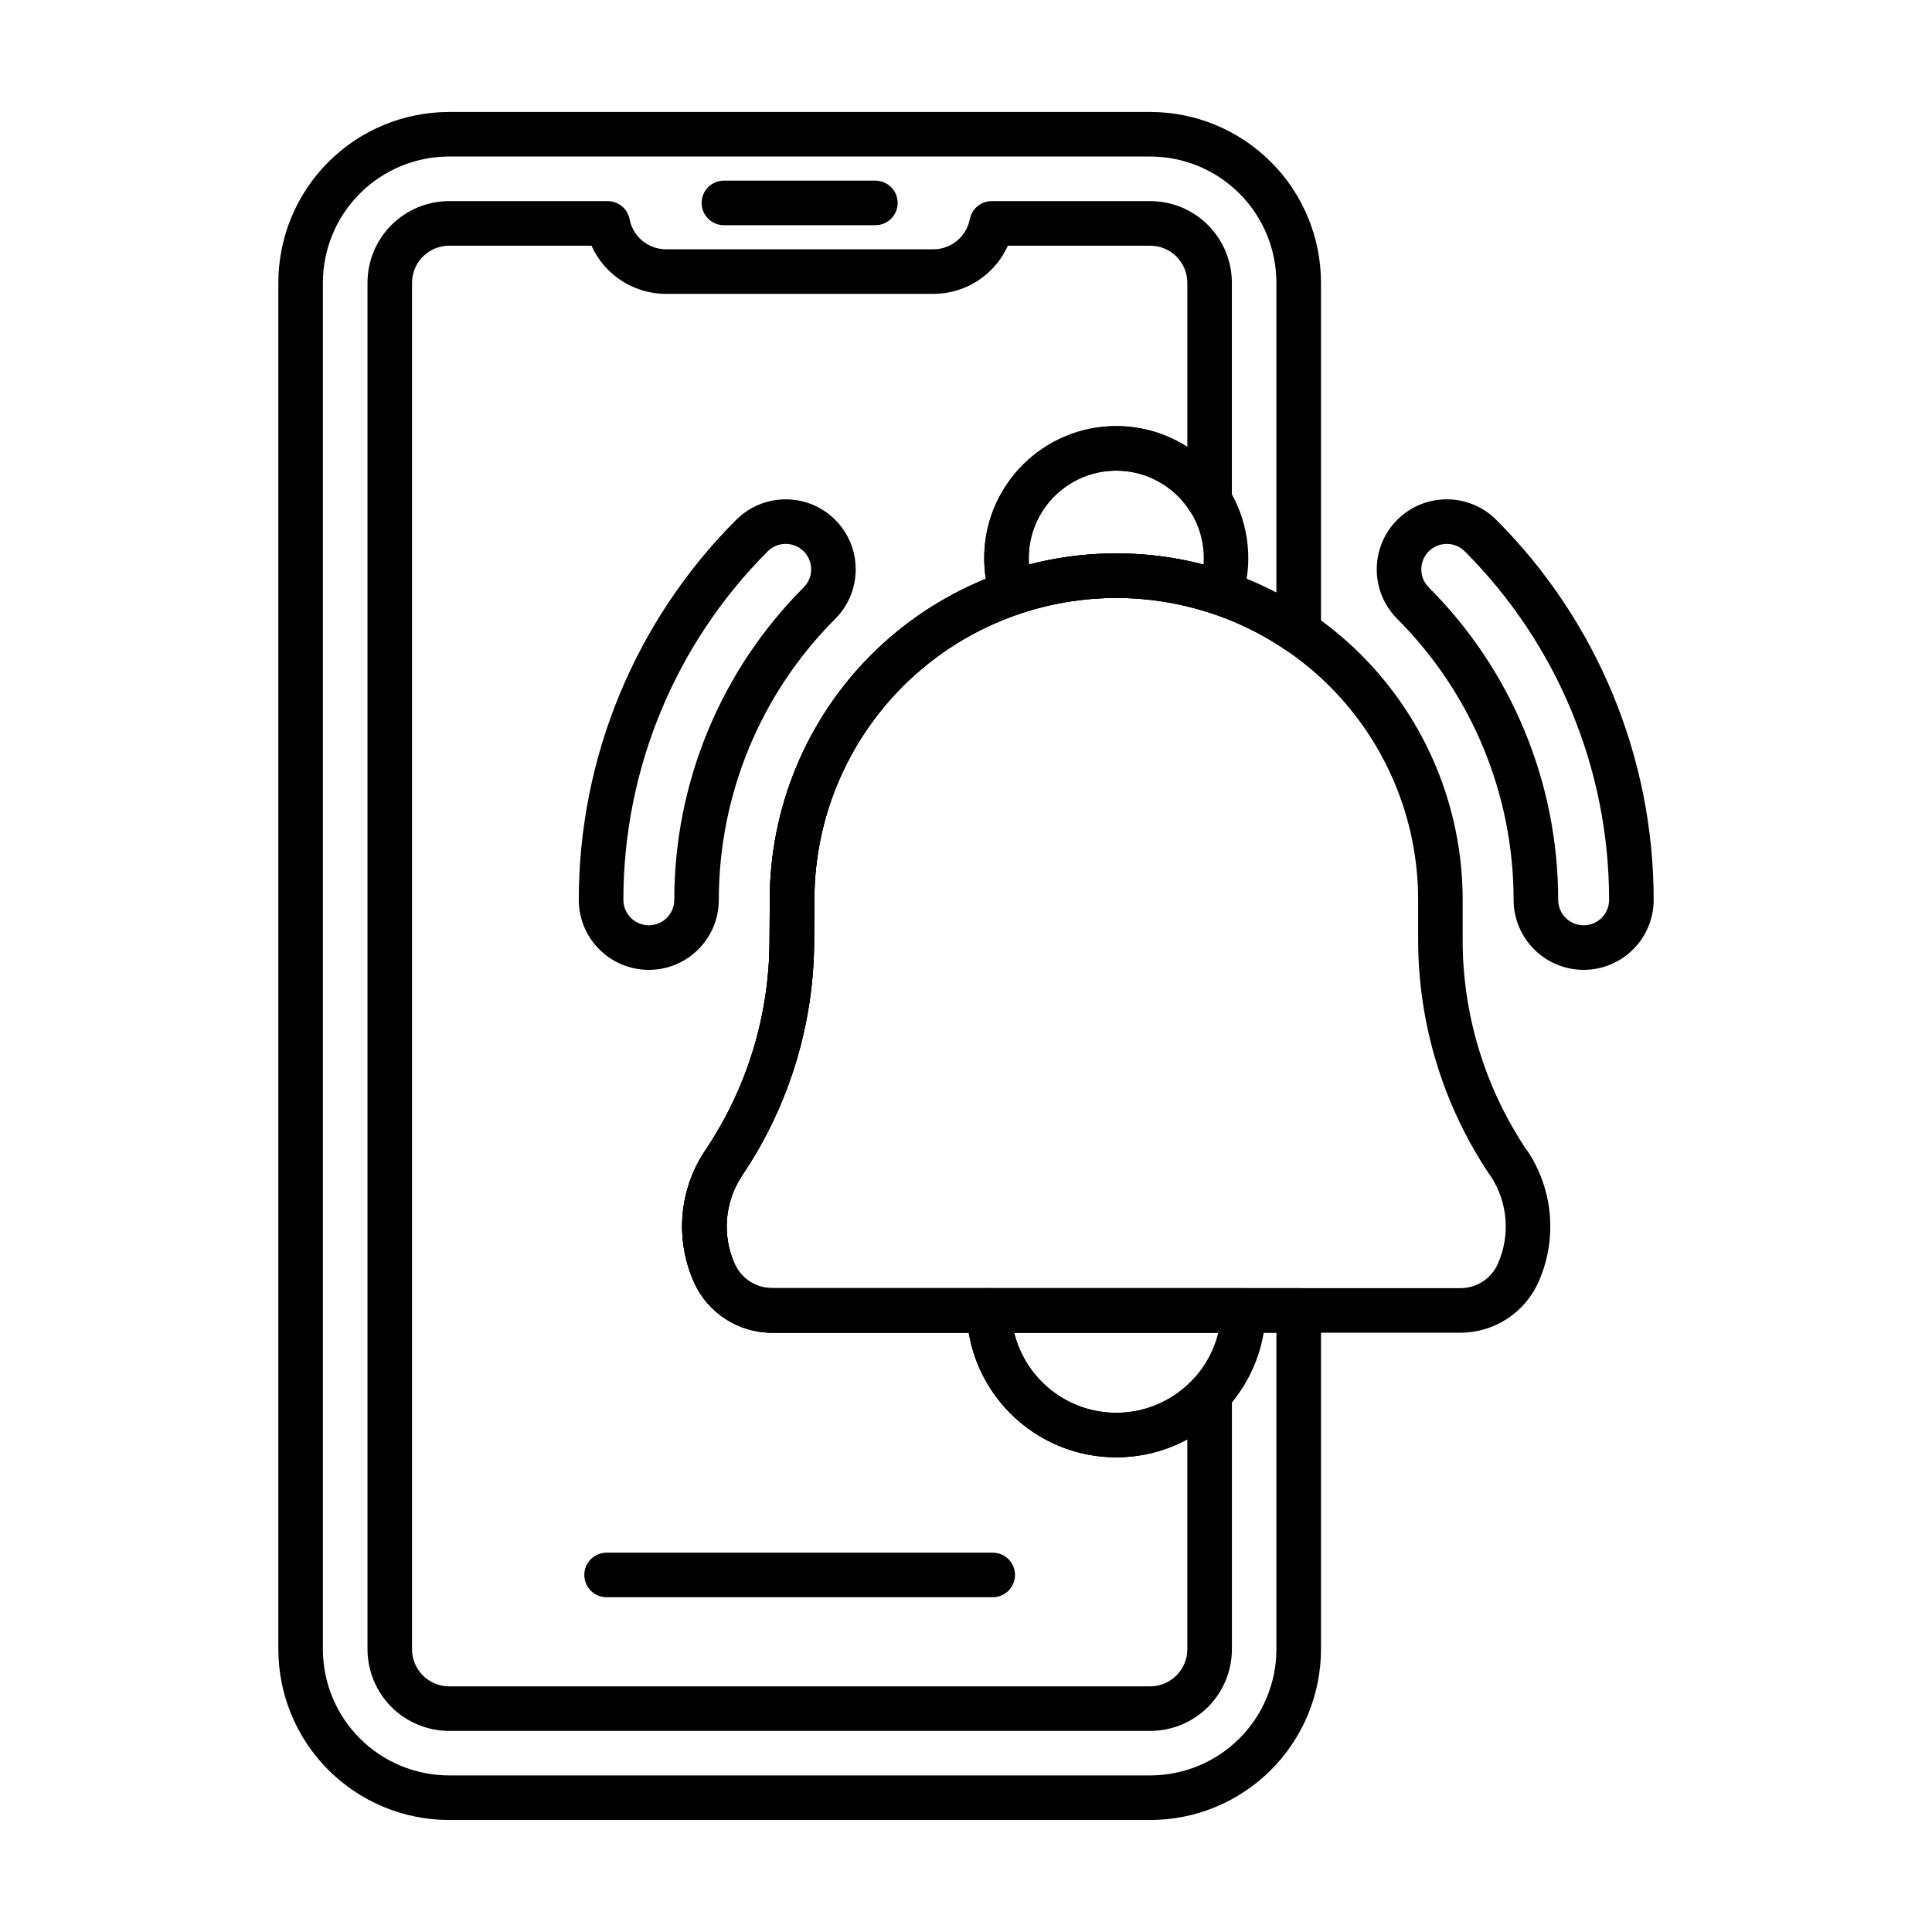
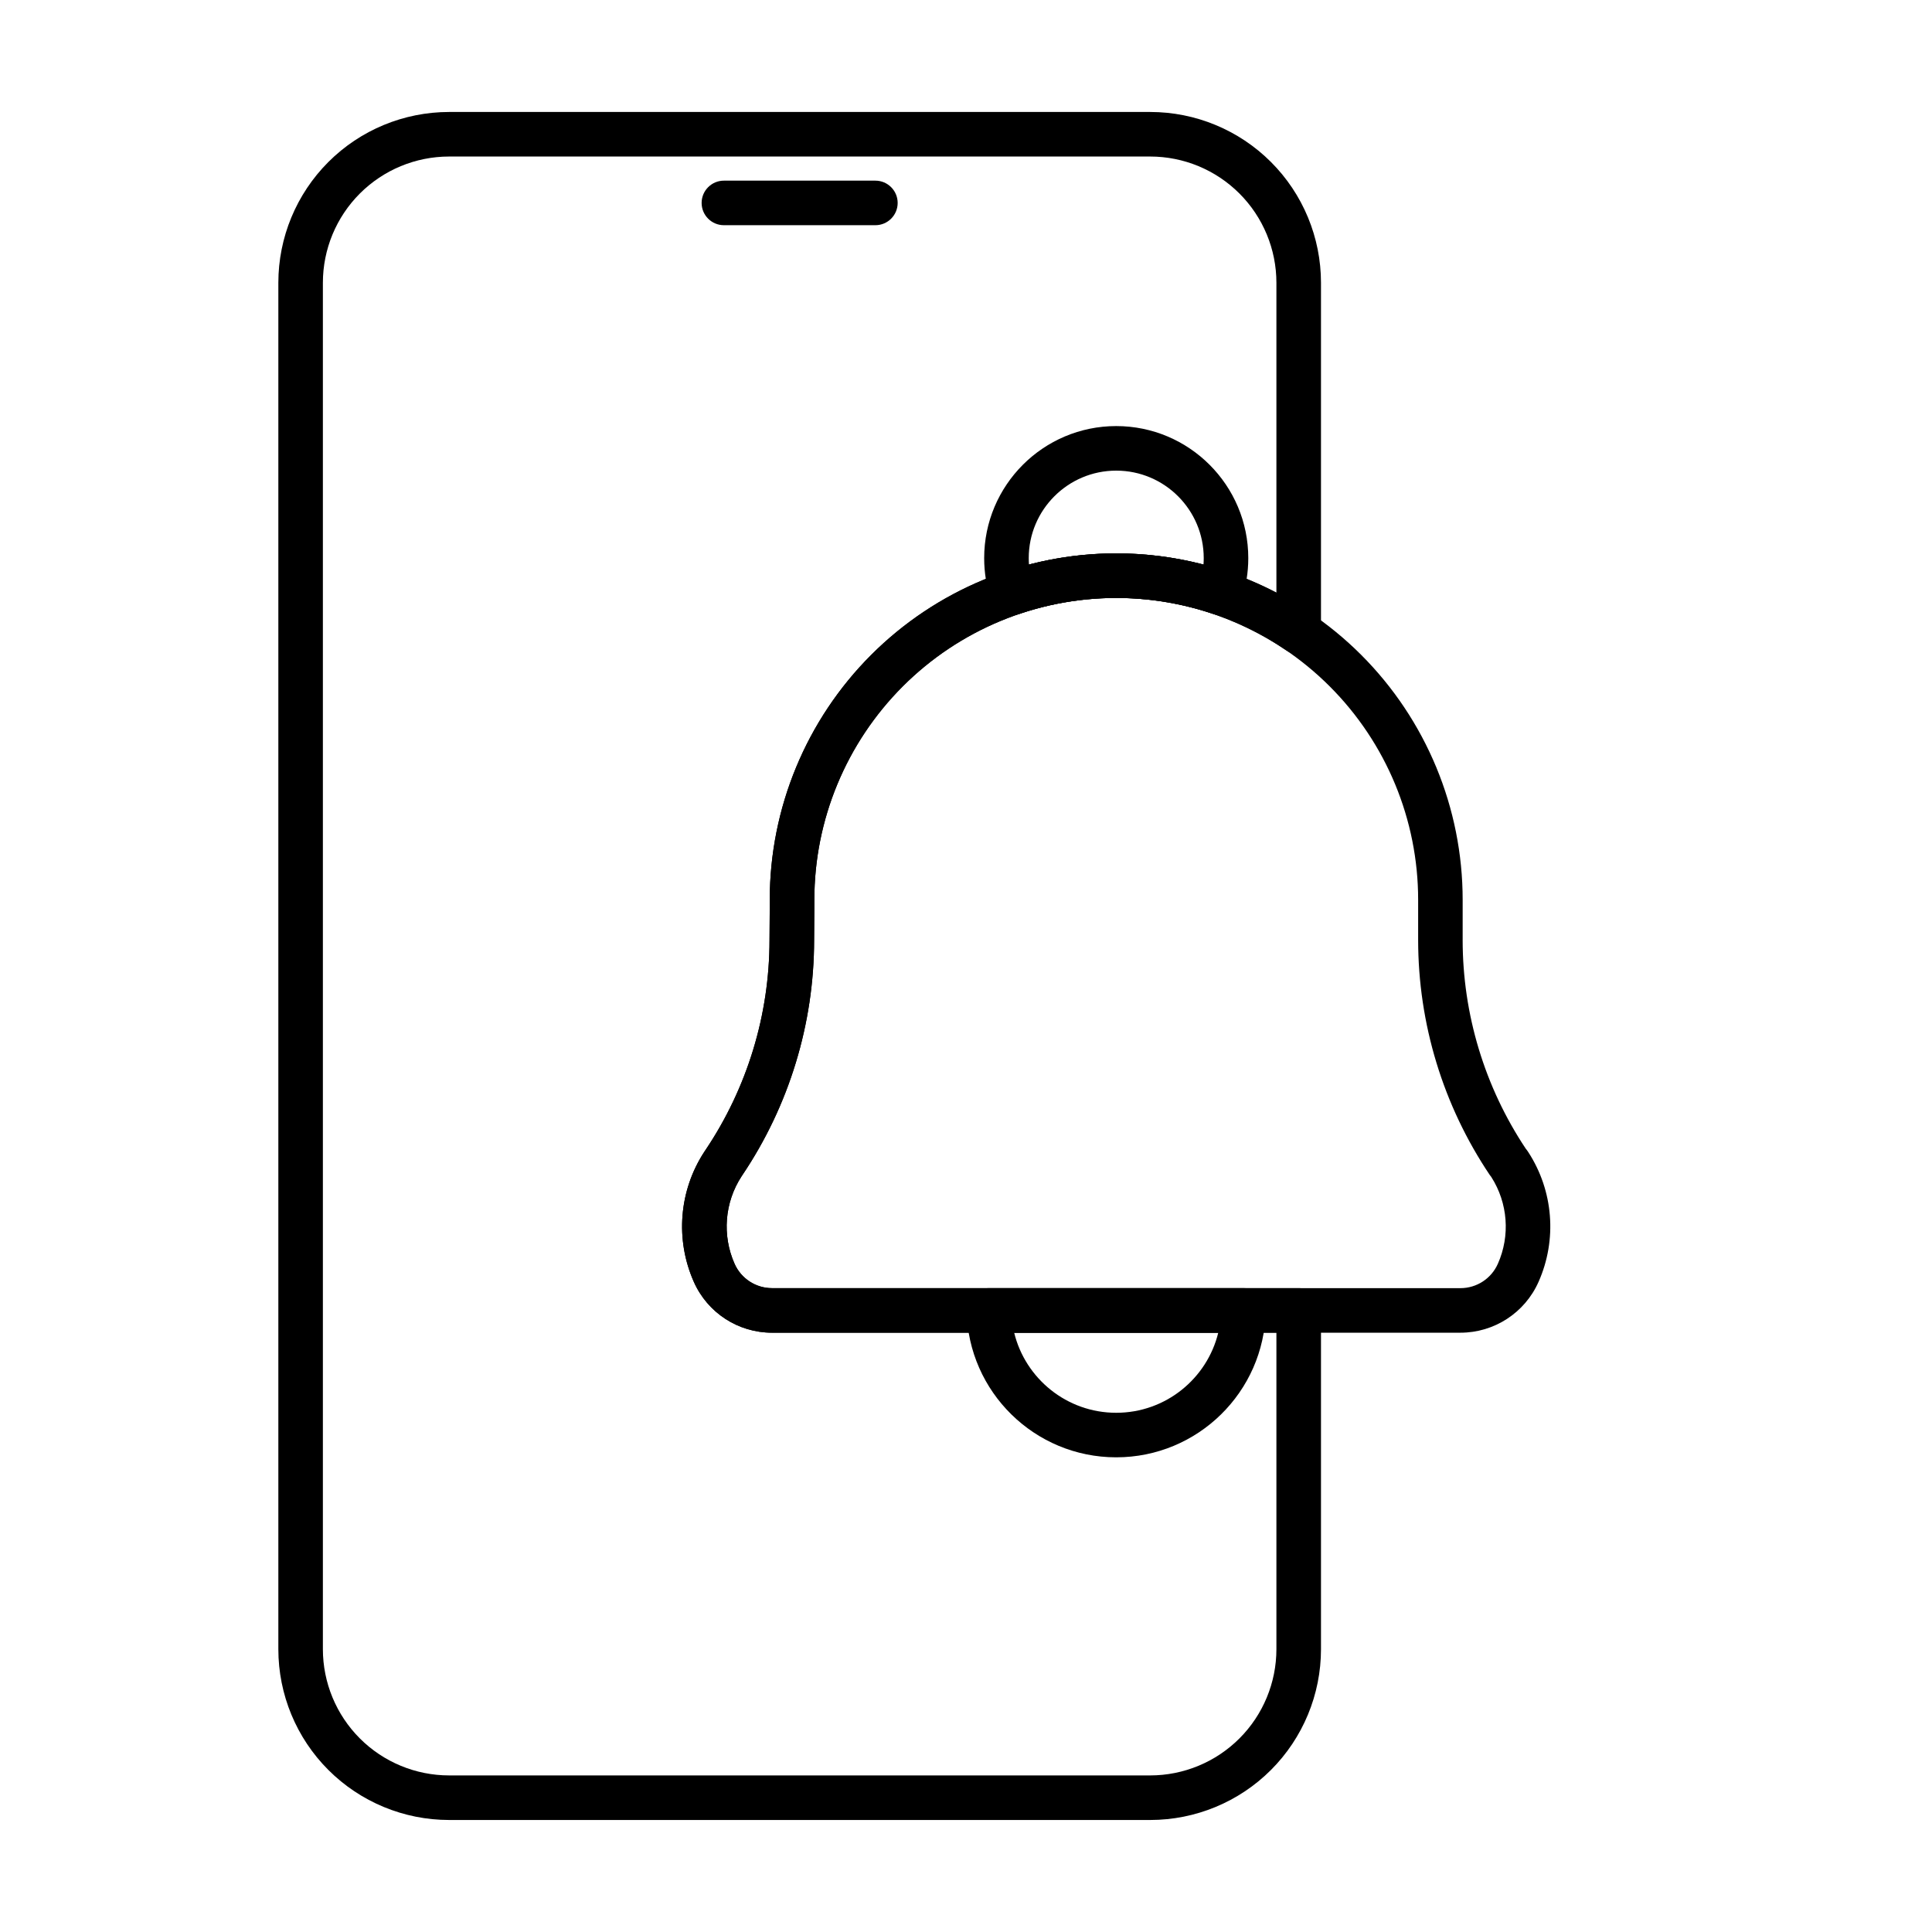
<svg xmlns="http://www.w3.org/2000/svg" fill="#000000" width="800px" height="800px" version="1.1" viewBox="144 144 512 512">
  <g fill-rule="evenodd">
    <path d="m335.84 203.68h40.148c3.258 0 5.902-2.644 5.902-5.902 0-3.258-2.644-5.902-5.902-5.902h-40.148c-3.258 0-5.902 2.644-5.902 5.902 0 3.258 2.644 5.902 5.902 5.902z" />
-     <path d="m304.75 567.28h102.34c3.258 0 5.902-2.644 5.902-5.902s-2.644-5.902-5.902-5.902h-102.34c-3.258 0-5.902 2.644-5.902 5.902s2.644 5.902 5.902 5.902z" />
-     <path d="m339.1 281.76c-26.711 26.711-41.715 62.938-41.715 100.71 0 10.242 8.312 18.555 18.555 18.555 10.242 0 18.555-8.312 18.555-18.555 0-27.93 11.098-54.711 30.844-74.461 7.242-7.242 7.242-19.004 0-26.246-7.242-7.242-18.996-7.242-26.238 0zm243.14 100.71c0-37.77-15.004-73.996-41.715-100.71-7.242-7.242-19.004-7.242-26.246 0-7.234 7.242-7.234 19.004 0 26.246 19.75 19.75 30.844 46.531 30.844 74.461 0 10.242 8.32 18.555 18.562 18.555 10.242 0 18.555-8.312 18.555-18.555zm-234.79-92.355c2.637-2.637 6.91-2.637 9.547 0 2.629 2.629 2.629 6.91 0 9.539-21.965 21.965-34.305 51.75-34.305 82.812 0 3.723-3.023 6.746-6.746 6.746-3.723 0-6.746-3.023-6.746-6.746 0-34.645 13.762-67.863 38.25-92.355zm222.98 92.355c0 3.723-3.023 6.746-6.746 6.746s-6.754-3.023-6.754-6.746c0-31.062-12.336-60.852-34.297-82.812-2.629-2.629-2.629-6.91 0-9.539 2.637-2.637 6.91-2.637 9.547 0 24.488 24.488 38.25 57.711 38.25 92.355z" />
    <path d="m531.62 393.09v-10.621c0-24.348-9.676-47.703-26.891-64.922-17.215-17.215-40.566-26.891-64.914-26.891h-0.023c-24.348 0-47.695 9.676-64.914 26.891-17.215 17.215-26.891 40.574-26.891 64.922 0 0 0 4.312-0.062 10.562v0.055c0 19.828-5.902 39.211-16.957 55.672-0.117 0.164-0.234 0.355-0.363 0.543-6.676 10.266-7.707 23.207-2.738 34.402 0 0.008 0.008 0.008 0.008 0.016 3.629 8.188 11.738 13.461 20.695 13.461h182.46c8.949 0 17.066-5.273 20.695-13.461 0-0.008 0.008-0.008 0.008-0.016 4.969-11.195 3.938-24.137-2.738-34.402-0.203-0.316-0.426-0.613-0.66-0.898-10.902-16.383-16.719-35.629-16.719-55.316zm7.606 62.852c4.383 6.879 5.039 15.508 1.723 22.977l-0.008 0.016c-1.738 3.914-5.621 6.438-9.902 6.438h-182.46c-4.281 0-8.164-2.527-9.902-6.438l-0.008-0.016c-3.344-7.543-2.652-16.262 1.852-23.176l0.262-0.395c12.359-18.406 18.957-40.062 18.965-62.227 0.062-6.305 0.062-10.652 0.062-10.652 0-21.215 8.43-41.562 23.426-56.57 15.004-15.004 35.352-23.434 56.57-23.434h0.023c21.215 0 41.562 8.43 56.559 23.434 15.004 15.004 23.434 35.352 23.434 56.57v10.621c0 22.184 6.606 43.871 18.98 62.293 0.133 0.195 0.277 0.379 0.434 0.559z" />
    <path d="m494.07 491.27c0-3.258-2.644-5.902-5.902-5.902h-139.59c-4.281 0-8.164-2.527-9.902-6.438l-0.008-0.016c-3.344-7.543-2.652-16.262 1.852-23.176l0.262-0.395c12.359-18.406 18.957-40.062 18.965-62.227 0.062-6.305 0.062-10.652 0.062-10.652 0-21.215 8.43-41.562 23.426-56.57 15.004-15.004 35.352-23.434 56.57-23.434h0.023c16.168 0 31.844 4.902 45.02 13.879 1.812 1.227 4.148 1.363 6.086 0.34 1.93-1.023 3.141-3.031 3.141-5.219v-92.52c0-12.004-4.769-23.523-13.258-32.008-8.484-8.484-20.004-13.258-32.008-13.258h-185.78c-12.004 0-23.523 4.769-32.008 13.258-8.484 8.484-13.258 20.004-13.258 32.008v362.11c0 12.004 4.769 23.523 13.258 32.008 8.484 8.484 20.004 13.258 32.008 13.258h185.78c12.004 0 23.523-4.769 32.008-13.258 8.484-8.484 13.258-20.004 13.258-32.008v-89.781zm-11.809 5.902v83.875c0 8.871-3.527 17.383-9.801 23.656-6.273 6.273-14.785 9.801-23.656 9.801h-185.78c-8.871 0-17.383-3.527-23.656-9.801-6.273-6.273-9.801-14.785-9.801-23.656v-362.11c0-8.871 3.527-17.383 9.801-23.656 6.273-6.273 14.785-9.801 23.656-9.801h185.78c8.871 0 17.383 3.527 23.656 9.801 6.273 6.273 9.801 14.785 9.801 23.656v82.113c-12.988-6.769-27.527-10.398-42.438-10.398h-0.023c-24.348 0-47.695 9.676-64.914 26.891-17.215 17.215-26.891 40.574-26.891 64.922 0 0 0 4.312-0.062 10.562v0.055c0 19.828-5.902 39.211-16.957 55.672-0.117 0.164-0.234 0.355-0.363 0.543-6.676 10.266-7.707 23.207-2.738 34.402 0 0.008 0.008 0.008 0.008 0.016 3.629 8.188 11.738 13.461 20.695 13.461z" />
    <path d="m406.07 485.37c-1.582 0-3.102 0.637-4.211 1.77s-1.723 2.668-1.691 4.25c0.441 21.5 18.035 38.816 39.637 38.816 21.609 0 39.203-17.32 39.637-38.816 0.031-1.582-0.574-3.117-1.684-4.25s-2.629-1.77-4.211-1.77zm6.691 11.809h54.09c-2.969 12.18-13.957 21.223-27.047 21.223-13.082 0-24.074-9.055-27.039-21.23v0.008z" />
    <path d="m406.61 302.98c0.496 1.488 1.566 2.723 2.977 3.418 1.41 0.699 3.031 0.812 4.519 0.309 8.203-2.777 16.871-4.242 25.695-4.242h0.023c8.816 0 17.492 1.465 25.695 4.242 1.488 0.504 3.109 0.395 4.519-0.309 1.41-0.691 2.481-1.93 2.977-3.418 1.164-3.481 1.793-7.203 1.793-11.066 0-19.316-15.68-35-35-35-19.309 0-34.992 15.68-34.992 35 0 3.863 0.629 7.59 1.793 11.066zm10.078-9.367c-0.039-0.559-0.062-1.133-0.062-1.699 0-12.801 10.391-23.191 23.184-23.191 12.801 0 23.191 10.391 23.191 23.191 0 0.566-0.023 1.141-0.062 1.699-7.484-1.945-15.25-2.961-23.113-2.961h-0.023c-7.863 0-15.625 1.016-23.113 2.961z" />
-     <path d="m414.11 306.71c3.078-1.047 4.731-4.375 3.707-7.461-0.77-2.305-1.188-4.769-1.188-7.328 0-12.801 10.391-23.191 23.184-23.191 8.328 0 15.633 4.402 19.727 10.996 1.387 2.242 4.094 3.289 6.629 2.566 2.543-0.723 4.289-3.039 4.289-5.676v-57.672c0-5.738-2.281-11.25-6.336-15.312-4.062-4.055-9.574-6.336-15.312-6.336h-42.004c-2.832 0-5.266 2.008-5.801 4.785-0.363 1.922-1.301 3.699-2.699 5.102-1.852 1.844-4.344 2.883-6.957 2.883h-70.848c-2.613 0-5.109-1.039-6.957-2.883-1.402-1.402-2.34-3.18-2.699-5.102-0.535-2.777-2.969-4.785-5.801-4.785h-42.004c-5.738 0-11.25 2.281-15.312 6.336-4.055 4.062-6.336 9.574-6.336 15.312v362.11c0 5.738 2.281 11.25 6.336 15.312 4.062 4.055 9.574 6.336 15.312 6.336h185.78c5.738 0 11.25-2.281 15.312-6.336 4.055-4.062 6.336-9.574 6.336-15.312v-67.551c0-2.434-1.488-4.613-3.746-5.504-2.258-0.883-4.832-0.301-6.488 1.48-5.086 5.488-12.352 8.918-20.414 8.918-15.168 0-27.52-12.156-27.828-27.254-0.062-3.211-2.684-5.777-5.902-5.777h-57.496c-4.281 0-8.164-2.527-9.902-6.438l-0.008-0.016c-3.344-7.543-2.652-16.262 1.852-23.176l0.262-0.395c12.359-18.406 18.957-40.062 18.965-62.227 0.062-6.305 0.062-10.652 0.062-10.652 0-21.215 8.43-41.562 23.426-56.57 8.77-8.762 19.355-15.289 30.875-19.191zm-8.855-9.297c-11.258 4.574-21.609 11.383-30.363 20.137-17.215 17.215-26.891 40.574-26.891 64.922 0 0 0 4.312-0.062 10.562v0.055c0 19.828-5.902 39.211-16.957 55.672-0.117 0.164-0.234 0.355-0.363 0.543-6.676 10.266-7.707 23.207-2.738 34.402 0 0.008 0.008 0.008 0.008 0.016 3.629 8.188 11.738 13.461 20.695 13.461h52.137c3.148 18.734 19.469 33.031 39.094 33.031 6.816 0 13.234-1.723 18.836-4.754v55.602c0 2.613-1.039 5.109-2.883 6.957-1.852 1.844-4.344 2.883-6.957 2.883h-185.78c-2.613 0-5.109-1.039-6.957-2.883-1.844-1.852-2.883-4.344-2.883-6.957v-362.11c0-2.613 1.039-5.109 2.883-6.957 1.852-1.844 4.344-2.883 6.957-2.883h37.723c1.062 2.371 2.559 4.551 4.434 6.422 4.062 4.062 9.574 6.344 15.312 6.344h70.848c5.738 0 11.25-2.281 15.312-6.344 1.875-1.875 3.371-4.055 4.434-6.422h37.723c2.613 0 5.109 1.039 6.957 2.883 1.844 1.852 2.883 4.344 2.883 6.957v43.477c-5.441-3.481-11.902-5.504-18.836-5.504-19.309 0-34.992 15.68-34.992 35 0 1.867 0.148 3.699 0.434 5.496z" />
  </g>
</svg>